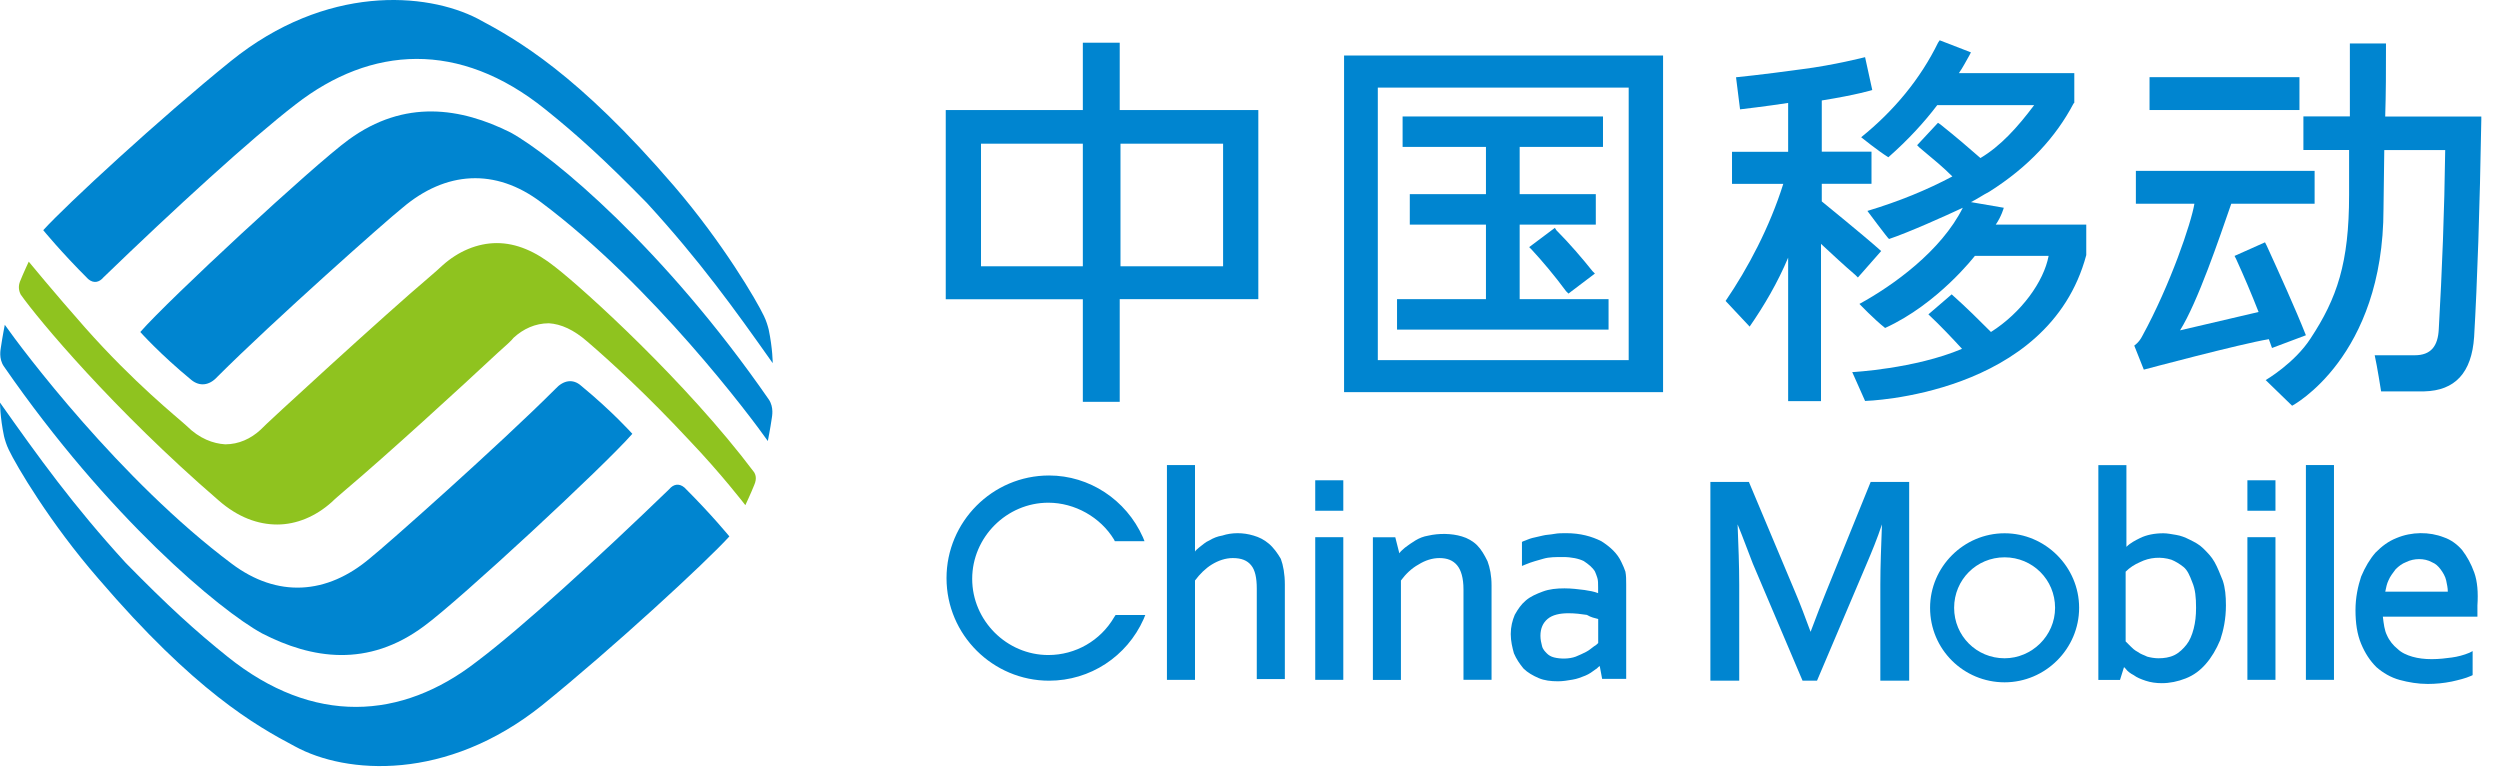
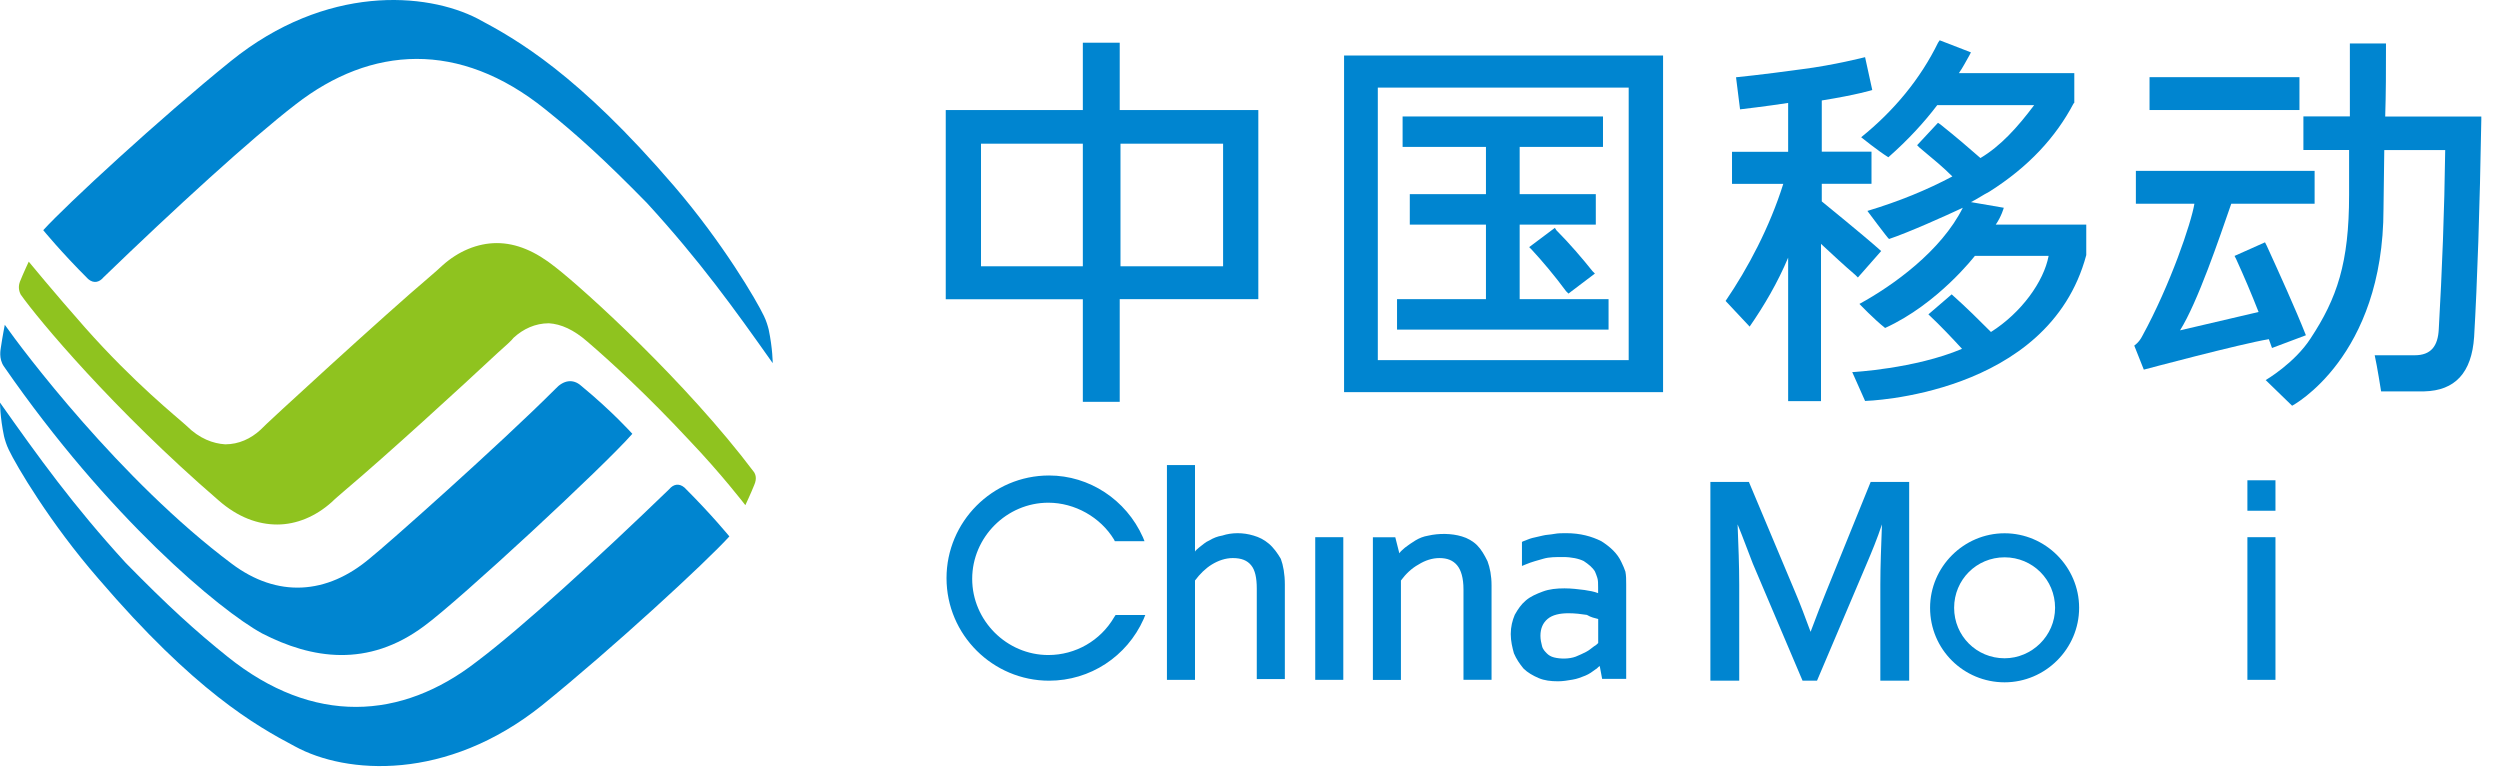
<svg xmlns="http://www.w3.org/2000/svg" width="97" height="30" viewBox="0 0 97 30" fill="none">
  <path d="M29.262 18.326C26.619 14.813 22.668 11.234 21.549 10.365C20.772 9.744 20.025 9.432 19.278 9.432C18.531 9.432 17.784 9.744 17.164 10.302C17.041 10.424 16.852 10.58 16.636 10.77C15.049 12.108 10.198 16.553 10.105 16.679C9.733 17.021 9.265 17.24 8.737 17.24C8.269 17.21 7.741 17.021 7.243 16.526C6.872 16.184 5.222 14.88 3.293 12.702C2.111 11.364 1.115 10.152 1.115 10.152C1.115 10.152 0.896 10.62 0.773 10.929C0.68 11.178 0.773 11.364 0.803 11.427C1.457 12.36 4.411 15.906 8.485 19.418C9.232 20.072 10.009 20.351 10.756 20.351C11.503 20.351 12.25 20.039 12.871 19.481C12.994 19.358 13.183 19.202 13.399 19.013C14.986 17.675 17.907 15.003 19.308 13.694C19.62 13.416 19.836 13.226 19.929 13.104C20.301 12.762 20.769 12.543 21.297 12.543C21.765 12.572 22.26 12.791 22.791 13.256C23.661 14.003 25.092 15.308 26.742 17.081C27.987 18.386 28.92 19.601 28.92 19.601C28.92 19.601 29.139 19.133 29.262 18.824C29.388 18.542 29.295 18.386 29.262 18.326Z" fill="#8FC31F" />
-   <path d="M13.528 5.419C12.16 6.415 6.529 11.637 5.443 12.882C5.443 12.882 6.22 13.752 7.432 14.748C7.744 14.997 8.116 14.967 8.428 14.625C10.606 12.447 15.022 8.53 15.613 8.065C17.293 6.634 19.221 6.511 20.991 7.846C25.314 11.079 29.138 16.179 29.792 17.112C29.792 17.112 29.885 16.644 29.948 16.209C29.948 16.179 30.041 15.804 29.826 15.495C25.778 9.648 21.456 6.043 19.809 5.14C17.88 4.177 15.702 3.835 13.528 5.419Z" fill="#0085D0" />
  <path d="M8.955 2.371C6.186 4.608 2.581 7.938 1.678 8.931C1.678 8.931 2.362 9.771 3.421 10.827C3.64 11.013 3.856 10.95 4.012 10.764C6.747 8.121 9.735 5.385 11.475 4.047C14.397 1.776 17.82 1.56 21.146 4.233C22.391 5.229 23.48 6.222 25.097 7.872C27.149 10.11 28.487 11.975 29.981 14.09C29.981 14.09 29.981 13.529 29.825 12.785C29.795 12.663 29.732 12.444 29.639 12.258C29.36 11.667 28.052 9.429 26.156 7.221C22.421 2.869 20.057 1.534 18.533 0.724C16.541 -0.302 12.654 -0.614 8.955 2.371Z" fill="#0085D0" />
  <path d="M16.45 24.296C17.818 23.3 23.449 18.077 24.535 16.832C24.535 16.832 23.758 15.962 22.546 14.966C22.234 14.688 21.862 14.747 21.55 15.089C19.372 17.267 14.956 21.185 14.366 21.65C12.685 23.081 10.757 23.203 8.987 21.869C4.664 18.635 0.84 13.536 0.186 12.602C0.186 12.602 0.093 13.071 0.03 13.506C0.03 13.536 -0.063 13.911 0.153 14.219C4.196 20.066 8.519 23.675 10.166 24.575C12.098 25.57 14.273 25.913 16.45 24.296Z" fill="#0085D0" />
  <path d="M21.022 27.373C23.791 25.136 27.397 21.806 28.3 20.813C28.3 20.813 27.616 19.973 26.557 18.917C26.338 18.732 26.122 18.794 25.966 18.98C23.23 21.623 20.242 24.359 18.502 25.667C15.581 27.938 12.158 28.154 8.831 25.481C7.586 24.485 6.497 23.492 4.88 21.842C2.829 19.601 1.494 17.735 0 15.621C0 15.621 -2.27571e-07 16.182 0.156 16.925C0.186 17.048 0.249 17.267 0.342 17.453C0.621 18.044 1.929 20.282 3.825 22.46C7.556 26.816 9.92 28.154 11.444 28.96C13.436 30.049 17.32 30.328 21.022 27.373Z" fill="#0085D0" />
  <path d="M43.445 1.657H42.014V4.27H36.695V11.611H42.014V15.591H43.445V11.607H48.823V4.27H43.445V1.657ZM42.014 5.575V10.332H38.063V5.575H42.014ZM47.456 5.575V10.332H43.475V5.575H47.456Z" fill="#0085D0" />
  <path d="M60.328 8.841L59.332 9.588L59.425 9.681C59.83 10.116 60.328 10.707 60.763 11.298L60.856 11.391L61.882 10.614L61.789 10.521C61.417 10.053 60.886 9.432 60.388 8.934L60.328 8.841Z" fill="#0085D0" />
  <path d="M62.412 11.607H58.963V8.715H61.917V7.533H58.963V5.7H62.196V4.519H54.421V5.7H57.655V7.533H54.7V8.715H57.655V11.607H54.205V12.789H62.412V11.607Z" fill="#0085D0" />
  <path d="M52.15 15.215H64.527V2.154H52.15V15.215ZM63.193 3.399V13.973H53.459V3.399H63.193Z" fill="#0085D0" />
  <path d="M72.922 9.681C72.332 9.153 70.685 7.815 70.685 7.815V7.131H72.614V5.886H70.685V3.898C72.053 3.679 72.644 3.493 72.644 3.493L72.365 2.218C72.365 2.218 71.153 2.53 69.908 2.686C68.321 2.905 67.358 2.998 67.358 2.998L67.514 4.243C67.514 4.243 68.57 4.12 69.38 3.994V5.89H67.202V7.135H69.191C68.663 8.815 67.823 10.402 66.953 11.677L67.886 12.672C68.447 11.862 68.975 10.963 69.38 9.997V15.564H70.655V9.462C71.123 9.897 71.558 10.302 71.993 10.674L72.086 10.767L72.989 9.741L72.922 9.681Z" fill="#0085D0" />
  <path d="M77.435 8.715C77.654 8.403 77.747 8.061 77.747 8.061L76.472 7.842C76.721 7.719 76.94 7.563 77.186 7.437C78.71 6.474 79.766 5.322 80.453 4.017L80.483 3.987V2.838H76.004C76.16 2.619 76.283 2.37 76.409 2.154L76.472 2.032L75.26 1.563L75.197 1.656C74.513 3.057 73.487 4.299 72.213 5.325C72.213 5.325 72.867 5.853 73.268 6.102C74.045 5.418 74.669 4.734 75.164 4.08H78.925C78.272 4.95 77.621 5.667 76.841 6.132C76.343 5.697 75.908 5.322 75.287 4.827L75.194 4.764L74.384 5.634L74.477 5.727C75.038 6.195 75.38 6.474 75.752 6.846C74.756 7.373 73.7 7.808 72.455 8.184C72.455 8.184 73.265 9.273 73.295 9.273C74.042 9.024 75.503 8.369 76.157 8.061C75.317 9.741 73.451 11.079 72.146 11.792C72.146 11.792 72.707 12.383 73.142 12.725C75.194 11.792 76.625 9.927 76.625 9.927H79.487C79.301 10.923 78.431 12.134 77.249 12.881C76.781 12.413 76.316 11.948 75.725 11.421L74.822 12.197C75.32 12.666 75.755 13.13 76.127 13.535C74.291 14.312 71.867 14.438 71.867 14.438L72.365 15.557C72.365 15.557 79.487 15.371 80.947 9.897V8.715H77.435Z" fill="#0085D0" />
  <path d="M89.219 2.994H83.402V4.269H89.219V2.994Z" fill="#0085D0" />
  <path d="M89.469 13.008C89.064 11.982 88.413 10.551 87.945 9.525L87.882 9.402L86.7 9.93L86.763 10.053C87.075 10.737 87.354 11.391 87.633 12.105L84.585 12.818C85.269 11.729 86.109 9.243 86.573 7.905H89.807V6.63H82.872V7.905H85.143C85.02 8.652 84.21 11.046 83.121 13.037C82.998 13.287 82.809 13.409 82.809 13.409L83.18 14.342C83.18 14.342 86.912 13.346 88.031 13.16L88.154 13.502L89.469 13.008Z" fill="#0085D0" />
  <path d="M92.546 4.518C92.576 3.615 92.576 2.715 92.576 1.812V1.686H91.175V1.809C91.175 2.742 91.175 3.645 91.175 4.515H89.372V5.819H91.145V7.562C91.145 10.205 90.677 11.573 89.651 13.13C89.03 14.093 87.908 14.747 87.908 14.747L88.934 15.743C88.934 15.743 92.48 13.877 92.48 8.094L92.51 5.823H94.874C94.844 8.187 94.751 10.55 94.625 12.758C94.595 13.442 94.312 13.784 93.692 13.784C93.164 13.784 92.138 13.784 92.138 13.784C92.231 14.189 92.387 15.185 92.387 15.185C92.387 15.185 93.476 15.185 94.067 15.185C95.249 15.155 95.903 14.471 95.996 13.07C96.119 10.956 96.215 8.127 96.275 4.644V4.521H92.546V4.518Z" fill="#0085D0" />
  <path d="M49.228 21.092C49.042 20.936 48.856 20.843 48.637 20.78C48.232 20.657 47.797 20.657 47.425 20.78C47.239 20.81 47.083 20.873 46.927 20.966C46.771 21.029 46.648 21.152 46.522 21.245C46.459 21.308 46.4 21.338 46.366 21.401V18.044H45.277V26.378H46.366V22.523C46.552 22.274 46.771 22.055 47.02 21.902C47.269 21.75 47.548 21.653 47.83 21.653C48.172 21.653 48.392 21.746 48.544 21.932C48.7 22.118 48.763 22.43 48.763 22.835V26.348H49.852V22.679C49.852 22.274 49.789 21.932 49.696 21.683C49.57 21.467 49.414 21.248 49.228 21.092Z" fill="#0085D0" />
-   <path d="M52.12 18.635H51.031V19.817H52.12V18.635Z" fill="#0085D0" />
  <path d="M52.12 20.843H51.031V26.378H52.12V20.843Z" fill="#0085D0" />
  <path d="M57.311 21.155C57.155 20.999 56.94 20.876 56.72 20.813C56.315 20.69 55.817 20.69 55.416 20.783C55.23 20.813 55.074 20.876 54.918 20.969C54.762 21.062 54.639 21.155 54.513 21.248C54.45 21.311 54.356 21.371 54.294 21.467L54.137 20.846H53.268V26.381H54.356V22.523C54.542 22.274 54.762 22.055 55.041 21.902C55.289 21.746 55.568 21.653 55.85 21.653C56.163 21.653 56.378 21.746 56.535 21.932C56.691 22.118 56.783 22.43 56.783 22.865V26.377H57.872V22.709C57.872 22.337 57.809 22.025 57.716 21.776C57.594 21.527 57.467 21.311 57.311 21.155Z" fill="#0085D0" />
  <path d="M62.91 21.809C62.754 21.467 62.475 21.218 62.133 20.999C61.761 20.813 61.323 20.687 60.765 20.687C60.609 20.687 60.453 20.687 60.297 20.717C60.141 20.747 59.985 20.747 59.862 20.78C59.739 20.81 59.583 20.843 59.457 20.873C59.334 20.903 59.208 20.966 59.115 20.996L59.052 21.026V21.959L59.208 21.895C59.427 21.802 59.676 21.739 59.892 21.676C60.111 21.613 60.36 21.613 60.639 21.613C60.981 21.613 61.26 21.676 61.449 21.769C61.635 21.892 61.791 22.018 61.884 22.174C61.914 22.238 61.947 22.33 61.977 22.423C62.007 22.516 62.007 22.642 62.007 22.795V23.014C61.851 22.951 61.665 22.921 61.479 22.892C61.23 22.862 60.981 22.828 60.702 22.828C60.39 22.828 60.111 22.858 59.862 22.951C59.613 23.044 59.394 23.137 59.208 23.293C59.022 23.449 58.896 23.635 58.773 23.854C58.68 24.073 58.617 24.322 58.617 24.601C58.617 24.88 58.68 25.129 58.74 25.348C58.833 25.567 58.959 25.753 59.112 25.939C59.268 26.095 59.484 26.218 59.703 26.311C59.922 26.404 60.171 26.434 60.45 26.434C60.636 26.434 60.822 26.404 61.011 26.371C61.197 26.341 61.353 26.278 61.509 26.215C61.665 26.152 61.788 26.059 61.914 25.966C61.977 25.936 62.007 25.873 62.07 25.843L62.163 26.341H63.096V22.679C63.096 22.493 63.096 22.337 63.066 22.181C63.036 22.088 62.973 21.932 62.91 21.809ZM62.01 24.017V24.95C61.98 24.98 61.917 25.043 61.854 25.073C61.761 25.136 61.668 25.229 61.542 25.292C61.419 25.355 61.293 25.415 61.137 25.478C60.888 25.571 60.546 25.571 60.297 25.508C60.174 25.478 60.078 25.415 60.018 25.352C59.955 25.288 59.862 25.196 59.832 25.073C59.802 24.95 59.769 24.824 59.769 24.668C59.769 24.389 59.862 24.17 60.048 24.014C60.234 23.858 60.516 23.794 60.858 23.794C61.107 23.794 61.356 23.824 61.572 23.858C61.728 23.954 61.884 23.984 62.01 24.017Z" fill="#0085D0" />
  <path d="M43.225 23.954C42.697 24.857 41.731 25.415 40.675 25.415C39.059 25.415 37.721 24.077 37.721 22.46C37.721 20.843 39.059 19.505 40.675 19.505C41.701 19.505 42.697 20.066 43.225 20.936L43.255 20.999H44.407L44.344 20.843C43.69 19.382 42.259 18.449 40.705 18.449C38.498 18.449 36.725 20.252 36.725 22.43C36.725 24.638 38.527 26.411 40.705 26.411C42.292 26.411 43.723 25.478 44.374 24.017L44.437 23.861H43.285L43.225 23.954Z" fill="#0085D0" />
  <path d="M70.842 22.991C70.686 23.363 70.5 23.861 70.251 24.515C70.032 23.924 69.846 23.426 69.66 22.991L67.857 18.699H66.363V26.411H67.482V22.679C67.482 21.966 67.452 21.185 67.419 20.346C67.638 20.873 67.824 21.401 68.01 21.869L69.939 26.411H70.5L72.429 21.869C72.615 21.434 72.834 20.907 73.02 20.346C72.99 21.185 72.957 21.962 72.957 22.679V26.411H74.076V18.699H72.582L70.842 22.991Z" fill="#0085D0" />
-   <path d="M85.925 21.809C85.802 21.59 85.646 21.438 85.49 21.282C85.334 21.125 85.148 21.032 84.962 20.94C84.776 20.847 84.62 20.784 84.434 20.754C84.248 20.724 84.092 20.691 83.936 20.691C83.594 20.691 83.282 20.754 83.033 20.877C82.847 20.97 82.661 21.062 82.505 21.218V18.048H81.416V26.381H82.256L82.412 25.883C82.442 25.913 82.442 25.913 82.475 25.946C82.538 26.039 82.661 26.132 82.787 26.195C82.91 26.288 83.066 26.351 83.255 26.414C83.441 26.477 83.66 26.507 83.876 26.507C84.188 26.507 84.497 26.444 84.809 26.321C85.121 26.198 85.37 26.009 85.586 25.76C85.805 25.511 85.991 25.199 86.147 24.827C86.27 24.456 86.366 24.017 86.366 23.489C86.366 23.117 86.336 22.805 86.243 22.526C86.14 22.274 86.047 22.025 85.925 21.809ZM85.207 23.582C85.207 23.894 85.178 24.143 85.115 24.392C85.051 24.641 84.959 24.86 84.836 25.013C84.713 25.169 84.557 25.325 84.368 25.418C84.178 25.511 83.963 25.541 83.747 25.541C83.591 25.541 83.435 25.511 83.312 25.478C83.189 25.415 83.063 25.385 82.94 25.292C82.817 25.229 82.721 25.136 82.661 25.073C82.598 25.01 82.538 24.95 82.475 24.887V22.181C82.631 22.025 82.817 21.902 83.036 21.809C83.408 21.623 83.846 21.59 84.248 21.716C84.404 21.779 84.56 21.872 84.716 21.995C84.872 22.118 84.965 22.337 85.058 22.586C85.178 22.865 85.207 23.177 85.207 23.582Z" fill="#0085D0" />
  <path d="M88.288 20.843H87.199V26.378H88.288V20.843Z" fill="#0085D0" />
  <path d="M88.288 18.635H87.199V19.817H88.288V18.635Z" fill="#0085D0" />
-   <path d="M90.558 18.044H89.469V26.378H90.558V18.044Z" fill="#0085D0" />
-   <path d="M96.001 22.215C95.878 21.873 95.722 21.594 95.533 21.345C95.347 21.126 95.098 20.94 94.819 20.847C94.258 20.628 93.574 20.628 92.983 20.877C92.671 21 92.422 21.189 92.173 21.438C91.954 21.687 91.768 21.999 91.612 22.371C91.489 22.742 91.393 23.181 91.393 23.675C91.393 24.17 91.456 24.608 91.612 24.98C91.768 25.352 91.954 25.634 92.203 25.883C92.452 26.102 92.764 26.288 93.106 26.381C93.448 26.474 93.82 26.537 94.195 26.537C94.507 26.537 94.816 26.507 95.128 26.444C95.406 26.381 95.656 26.322 95.875 26.225L95.938 26.195V25.262L95.815 25.326C95.596 25.419 95.347 25.482 95.131 25.511C94.912 25.541 94.633 25.575 94.354 25.575C94.075 25.575 93.826 25.545 93.607 25.482C93.388 25.419 93.172 25.326 93.016 25.169C92.86 25.047 92.704 24.857 92.611 24.642C92.518 24.456 92.488 24.207 92.455 23.928H96.124V23.835C96.124 23.712 96.124 23.649 96.124 23.616V23.493C96.157 22.991 96.124 22.557 96.001 22.215ZM92.548 22.958C92.578 22.802 92.611 22.646 92.671 22.523C92.734 22.367 92.857 22.211 92.95 22.088C93.073 21.966 93.199 21.869 93.355 21.81C93.667 21.654 94.069 21.654 94.351 21.81C94.507 21.873 94.6 21.966 94.693 22.088C94.786 22.211 94.879 22.367 94.912 22.523C94.942 22.68 94.975 22.802 94.975 22.958H92.548Z" fill="#0085D0" />
  <path d="M77.778 20.691C76.192 20.691 74.887 21.996 74.887 23.583C74.887 25.2 76.192 26.474 77.778 26.474C79.365 26.474 80.67 25.17 80.67 23.583C80.67 21.996 79.362 20.691 77.778 20.691ZM77.778 25.541C76.689 25.541 75.82 24.672 75.82 23.583C75.82 22.494 76.689 21.624 77.778 21.624C78.867 21.624 79.737 22.494 79.737 23.583C79.737 24.672 78.834 25.541 77.778 25.541Z" fill="#0085D0" />
</svg>